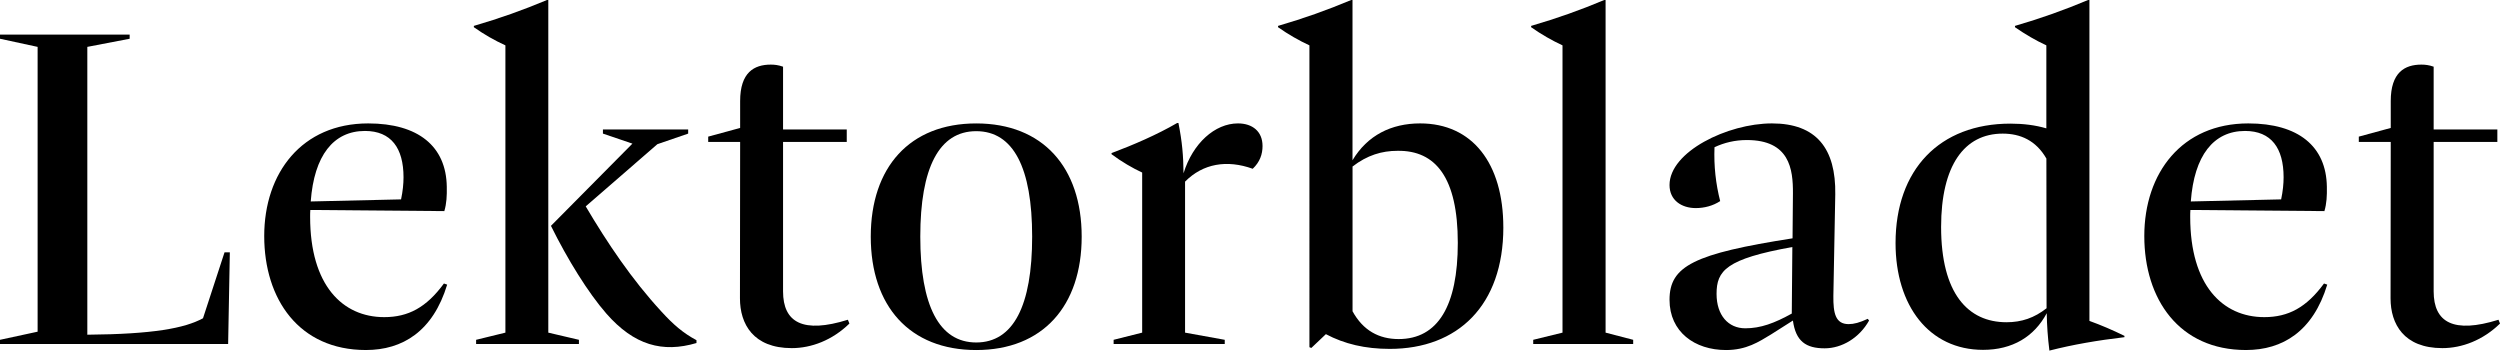
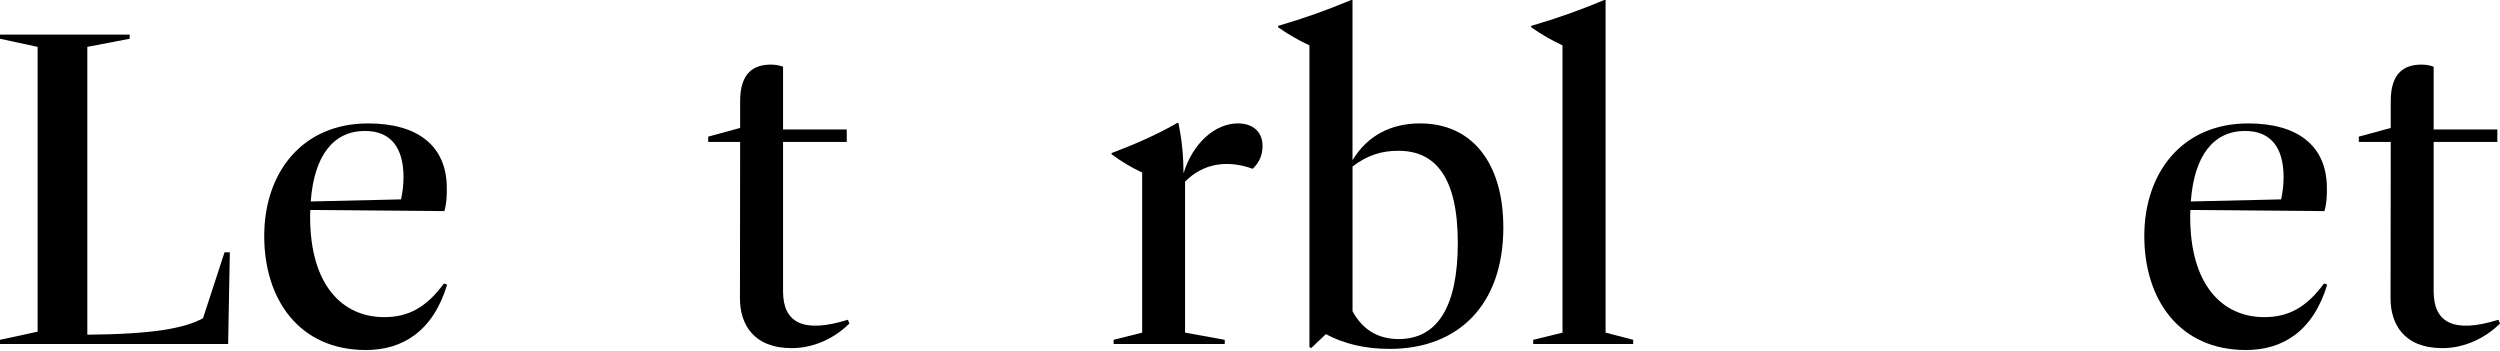
<svg xmlns="http://www.w3.org/2000/svg" id="Layer_2" data-name="Layer 2" viewBox="0 0 1369 191.98">
  <defs>
    <style>
      .cls-1 {
        stroke-width: 0px;
      }
    </style>
  </defs>
  <g id="Layer_1-2" data-name="Layer 1">
    <g>
      <path class="cls-1" d="m0,188.36v-2.28l20.6-4.45V25.67L0,21.22v-2.28h71v2.28l-23.18,4.45v157.62c36.12-.31,53.2-3.52,63.34-9l11.8-36.12h2.9l-.93,50.19H0Z" />
      <path class="cls-1" d="m244.87,155.86c-7.76,25.56-24.42,35.81-44.5,35.81-36.64,0-55.68-27.84-55.68-62.41s20.6-61.68,56.92-61.68c27.43,0,42.74,12.52,43.05,34.67.1,4.86-.1,9.21-1.35,13.35l-73.38-.62c-.1,1.24-.1,2.48-.1,3.83,0,37.36,17.7,54.85,40.57,54.85,13.14,0,23.08-5.28,32.7-18.42l1.76.62Zm-74.72-45.54l49.47-1.14c.93-4.35,1.35-8.49,1.35-12.11,0-15.94-6.73-25.36-21.11-25.36-17.28,0-27.84,13.46-29.7,38.6Z" />
-       <path class="cls-1" d="m300.25,0v182.15l16.77,3.93v2.28h-56.3v-2.28l16.04-3.93V24.84c-5.9-2.69-11.7-6-17.28-9.94v-.72c14.49-4.24,26.7-8.59,40.05-14.18h.72Zm81.14,186.29v1.55c-18.52,5.49-34.15,1.24-49.37-16.15-9.94-11.38-21.22-29.6-30.32-48.02l44.61-45.02-16.15-5.49v-2.28h46.68v2.28l-16.87,5.8-39.23,34.05c11.8,19.97,25.25,40.05,41.5,57.65,6.42,7.04,11.8,11.7,19.15,15.63Z" />
      <path class="cls-1" d="m465.13,177.18c-9.32,9.11-20.8,13.45-31.57,13.45-21.11,0-28.36-13.25-28.36-27.22l.1-85.69h-17.49v-2.9l17.49-4.76v-14.7c0-15.73,7.66-19.98,16.77-19.98,1.97,0,4.14.21,6.73,1.14v34.36h34.88v6.83h-34.88v81.86c0,17.08,10.97,23.18,35.5,15.52l.83,2.07Z" />
-       <path class="cls-1" d="m476.83,129.58c0-37.98,21.32-61.99,57.75-61.99s57.75,24.01,57.75,61.99-21.32,62.1-57.75,62.1-57.75-24.01-57.75-62.1Zm88.38,0c0-37.67-10.25-57.75-30.63-57.75s-30.63,20.08-30.63,57.75,10.25,57.96,30.63,57.96,30.63-20.18,30.63-57.96Z" />
      <path class="cls-1" d="m691.37,79.9c0,4.55-1.45,8.8-5.38,12.52-14.08-5.07-27.22-2.9-37.05,7.04v82.69l21.73,3.93v2.28h-60.85v-2.28l15.63-3.93v-87.66c-5.18-2.38-11.39-6-16.77-10.04v-.62c11.9-4.45,24.84-10.04,35.91-16.46h.72c2.07,10.45,2.69,17.91,2.79,27.53,5.07-16.46,17.18-27.32,29.81-27.32,7.97,0,13.45,4.45,13.45,12.32Z" />
      <path class="cls-1" d="m823.23,124.5c0,42.74-24.94,66.55-62.2,66.55-13.45,0-24.84-2.69-34.98-8.07l-7.97,7.56-1.04-.41V24.84c-5.8-2.69-11.59-6-17.18-9.94v-.72c14.49-4.24,26.7-8.59,40.05-14.18h.72v87.76c8.18-13.66,21.22-20.18,37.05-20.18,28.56,0,45.54,21.84,45.54,56.92Zm-24.94,8.49c0-35.71-12.11-50.71-33.01-50.4-8.59,0-16.56,2.38-24.63,8.59v79.28c5.8,10.56,14.49,15.21,25.25,15.21,21.53,0,32.39-18.22,32.39-52.68Z" />
      <path class="cls-1" d="m839.59,188.36v-2.28l16.04-3.93V24.84c-5.8-2.69-11.59-6-17.18-9.94v-.72c14.49-4.24,26.7-8.59,40.05-14.18h.72v182.15l15.11,3.93v2.28h-54.75Z" />
-       <path class="cls-1" d="m1023.51,175.53c-5.28,9.42-14.8,15.21-24.32,15.21-10.25,0-15.84-3.83-17.39-15.21l-11.9,7.56c-6.83,4.14-13.56,8.59-24.73,8.59-17.18,0-30.94-9.94-30.94-27.53,0-18.53,13.56-25.25,67.37-33.64l.21-24.53c.1-13.45-1.86-29.29-25.25-29.29-6.52,0-12.42,1.45-17.7,3.93-.41,10.25.72,20.18,3.11,29.5-3.93,2.59-8.69,3.83-13.35,3.83-7.87,0-14.39-4.35-14.39-12.63,0-18.21,31.77-33.74,56.09-33.74s35.08,13.76,34.67,38.91l-1.04,55.58c-.1,9.42,1.14,15.42,8.38,15.42,2.9,0,6-.83,10.45-2.9l.72.93Zm-42.33-3.83l.31-36.43c-36.33,6.52-41.5,12.94-41.5,25.67,0,11.7,6.42,18.84,15.73,18.84,8.38,0,15.94-2.79,25.46-8.07Z" />
-       <path class="cls-1" d="m1144.19,175.74c6.31,2.28,12.63,4.97,19.15,8.18v.72c-14.8,1.76-28.15,4.04-41.09,7.35-.93-7.35-1.35-14.07-1.45-20.08v-.41c-6.83,12.83-18.73,20.08-34.88,20.08-29.5,0-47.92-24.11-47.92-58.47,0-40.26,24.11-65.41,62.92-65.41,7.04,0,13.66.83,19.66,2.59V24.84c-5.8-2.69-11.49-6-17.18-9.94v-.72c14.49-4.24,26.7-8.59,40.05-14.18h.72v175.74Zm-23.49-6.94l-.1-81.97c-5.69-9.94-14.28-13.66-23.91-13.66-21.01,0-33.74,17.39-33.74,51.13,0,36.43,14.7,52.16,35.81,52.16,8.28,0,15.21-2.38,21.94-7.66Z" />
      <path class="cls-1" d="m1274.4,155.86c-7.76,25.56-24.42,35.81-44.5,35.81-36.64,0-55.68-27.84-55.68-62.41s20.6-61.68,56.92-61.68c27.43,0,42.74,12.52,43.05,34.67.1,4.86-.1,9.21-1.35,13.35l-73.38-.62c-.1,1.24-.1,2.48-.1,3.83,0,37.36,17.7,54.85,40.57,54.85,13.14,0,23.08-5.28,32.7-18.42l1.76.62Zm-74.72-45.54l49.47-1.14c.93-4.35,1.35-8.49,1.35-12.11,0-15.94-6.73-25.36-21.11-25.36-17.28,0-27.84,13.46-29.7,38.6Z" />
      <path class="cls-1" d="m1369,177.18c-9.32,9.11-20.8,13.45-31.57,13.45-21.11,0-28.36-13.25-28.36-27.22l.1-85.69h-17.49v-2.9l17.49-4.76v-14.7c0-15.73,7.66-19.98,16.77-19.98,1.97,0,4.14.21,6.73,1.14v34.36h34.88v6.83h-34.88v81.86c0,17.08,10.97,23.18,35.5,15.52l.83,2.07Z" />
    </g>
  </g>
</svg>